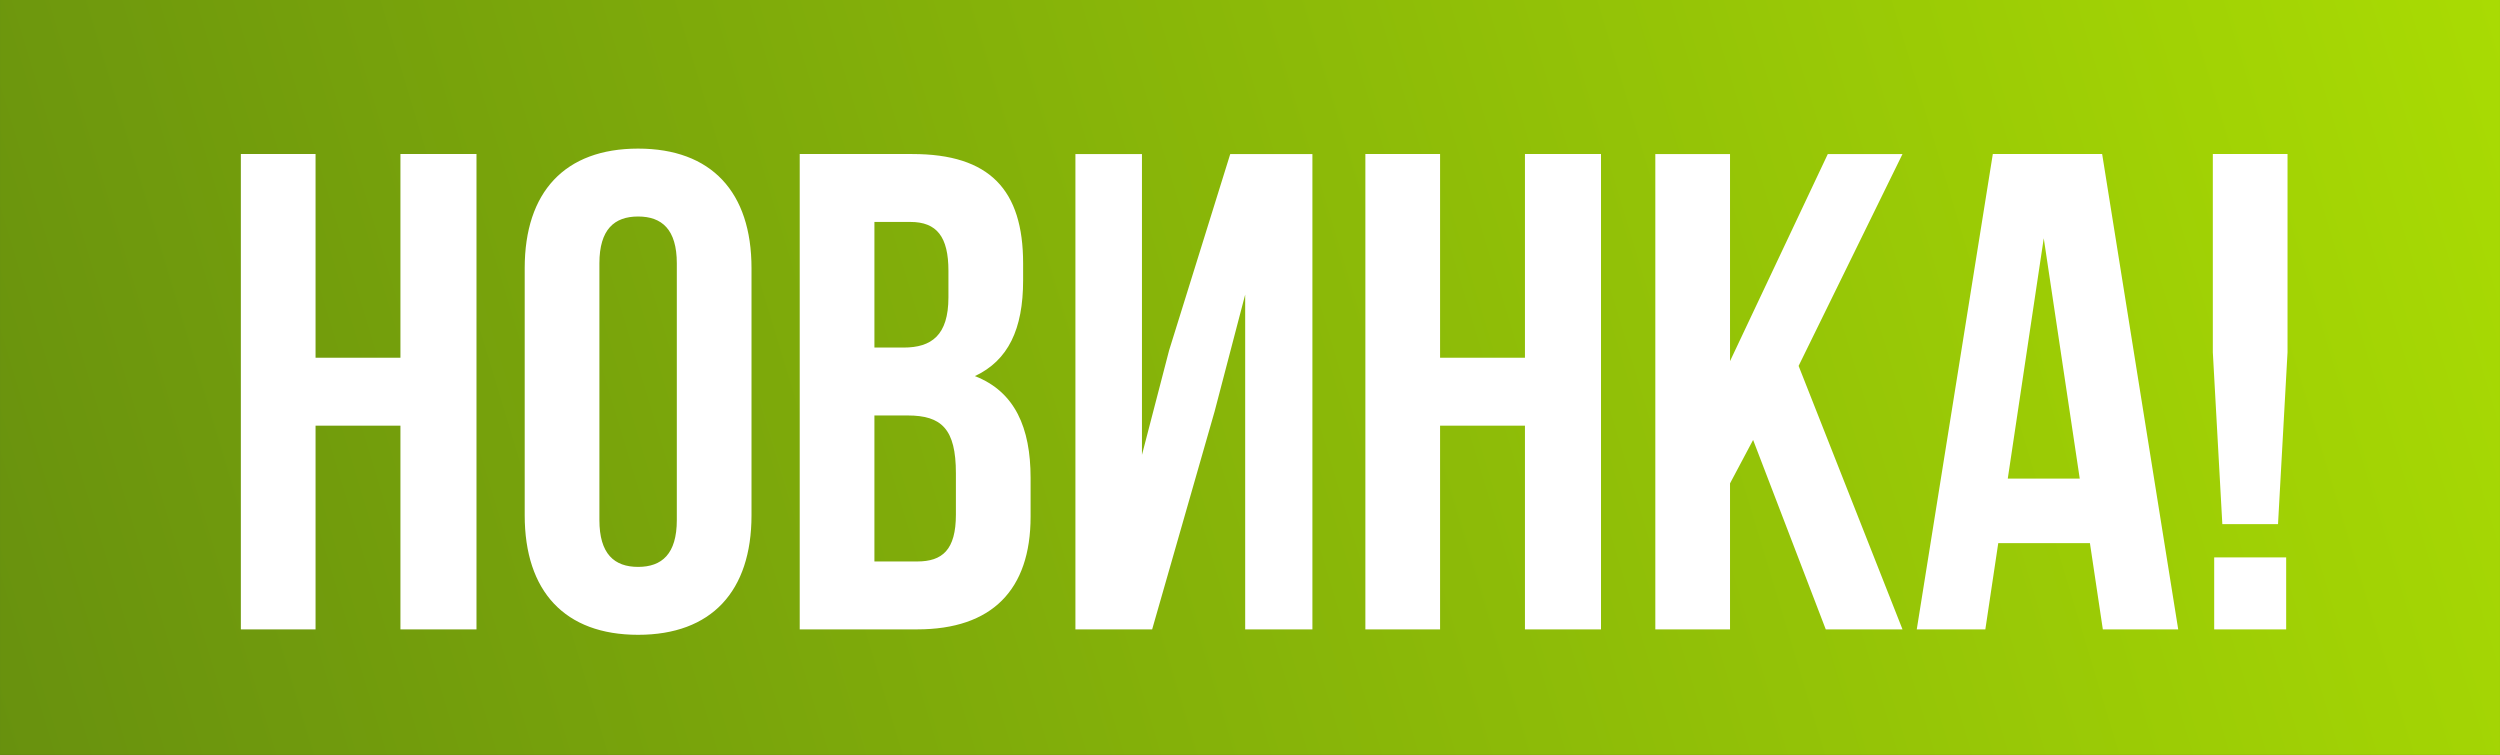
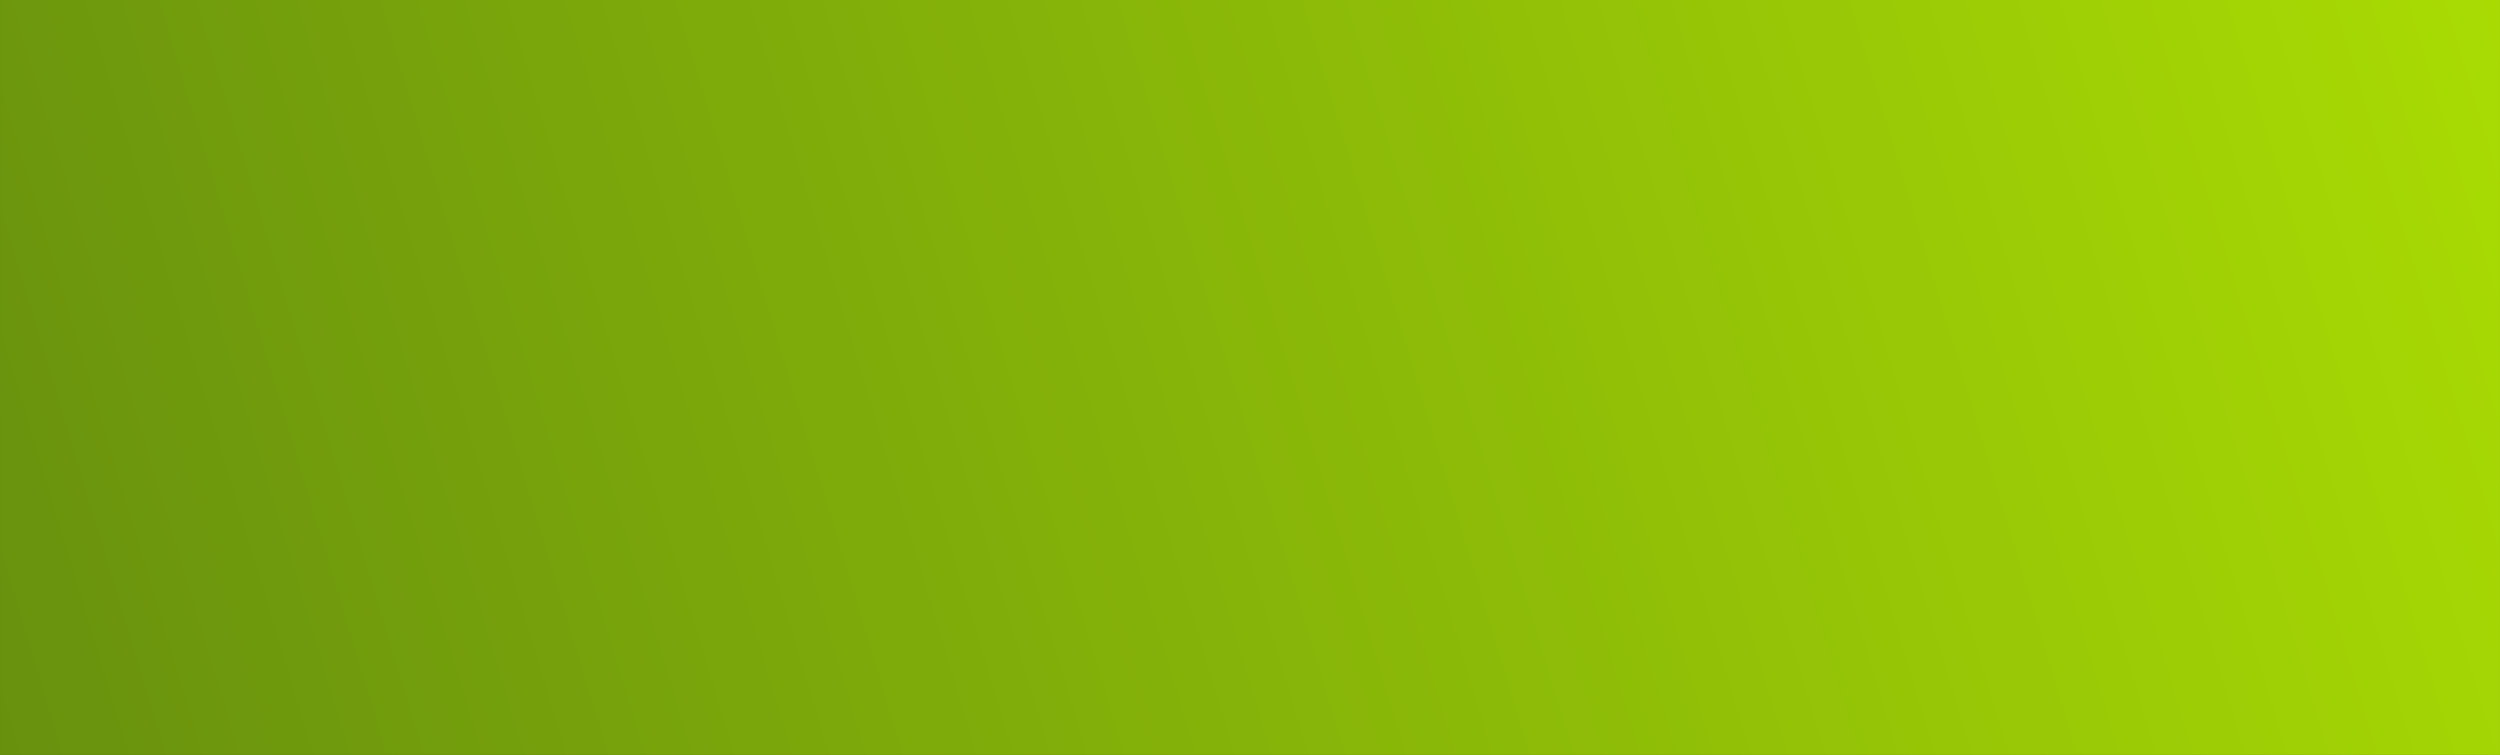
<svg xmlns="http://www.w3.org/2000/svg" xml:space="preserve" width="71.261mm" height="21.519mm" style="shape-rendering:geometricPrecision; text-rendering:geometricPrecision; image-rendering:optimizeQuality; fill-rule:evenodd; clip-rule:evenodd" viewBox="0 0 4255.77 1285.15">
  <rect x="0" y="0" width="4255.77" height="1285.15" fill="#333333" stroke="none" />
  <defs>
    <style type="text/css">  .fil1 {fill:white;fill-rule:nonzero} .fil0 {fill:url(#id0)}  </style>
    <linearGradient id="id0" gradientUnits="userSpaceOnUse" x1="-0" y1="1285.15" x2="4255.77" y2="0">
      <stop offset="0" style="stop-opacity:1; stop-color:#68910E" />
      <stop offset="1" style="stop-opacity:1; stop-color:#A9DB03" />
    </linearGradient>
  </defs>
  <g id="Слой_x0020_1">
    <rect class="fil0" width="4255.77" height="1285.15" />
-     <path class="fil1" d="M537.15 724.61l144.49 0 0 346.79 129.47 0 0 -809.19 -129.47 0 0 346.79 -144.49 0 0 -346.79 -127.16 0 0 809.19 127.16 0 0 -346.79zm483.2 -276.28c0,-57.8 25.43,-79.76 65.89,-79.76 40.45,0 65.89,21.97 65.89,79.76l0 436.96c0,57.8 -25.44,79.76 -65.89,79.76 -40.46,0 -65.89,-21.97 -65.89,-79.76l0 -436.96zm-127.16 428.87c0,129.47 68.21,203.46 193.05,203.46 124.85,0 193.05,-73.99 193.05,-203.46l0 -420.77c0,-129.47 -68.2,-203.45 -193.05,-203.45 -124.85,0 -193.05,73.98 -193.05,203.45l0 420.77zm660.06 -614.98l-191.89 0 0 809.19 199.98 0c127.16,0 193.05,-67.05 193.05,-191.89l0 -65.89c0,-85.54 -26.59,-146.81 -94.79,-173.39 56.65,-26.59 82.07,-79.76 82.07,-163l0 -28.9c0,-124.85 -56.65,-186.11 -188.42,-186.11l0 0zm-8.09 445.05c57.8,0 82.07,23.12 82.07,98.26l0 70.52c0,60.11 -23.12,79.76 -65.89,79.76l-72.82 0 0 -248.54 56.64 0zm4.62 -329.45c45.08,0 64.74,25.43 64.74,83.23l0 45.08c0,64.74 -28.9,85.54 -76.29,85.54l-49.71 0 0 -213.85 61.26 0zm517.88 322.52l52.02 -198.83 0 569.9 114.44 0 0 -809.19 -139.87 0 -104.04 334.08 -46.24 178.02 0 -512.1 -113.28 0 0 809.19 130.62 0 106.35 -371.07zm383.79 24.28l144.49 0 0 346.79 129.47 0 0 -809.19 -129.47 0 0 346.79 -144.49 0 0 -346.79 -127.16 0 0 809.19 127.16 0 0 -346.79zm656.59 346.79l130.63 0 -176.86 -448.52 176.86 -360.67 -127.16 0 -166.46 352.57 0 -352.57 -127.16 0 0 809.19 127.16 0 0 -248.53 39.3 -73.98 123.69 322.52zm470.48 -809.19l-186.11 0 -129.47 809.19 116.75 0 21.97 -146.81 156.06 0 21.97 146.81 128.31 0 -129.47 -809.19zm-99.41 143.34l61.27 409.22 -122.53 0 61.27 -409.22zm398.81 486.67l16.18 -292.46 0 -337.55 -127.16 0 0 337.55 16.18 292.46 94.79 0zm-108.66 56.64l0 122.53 122.53 0 0 -122.53 -122.53 0z" />
  </g>
</svg>